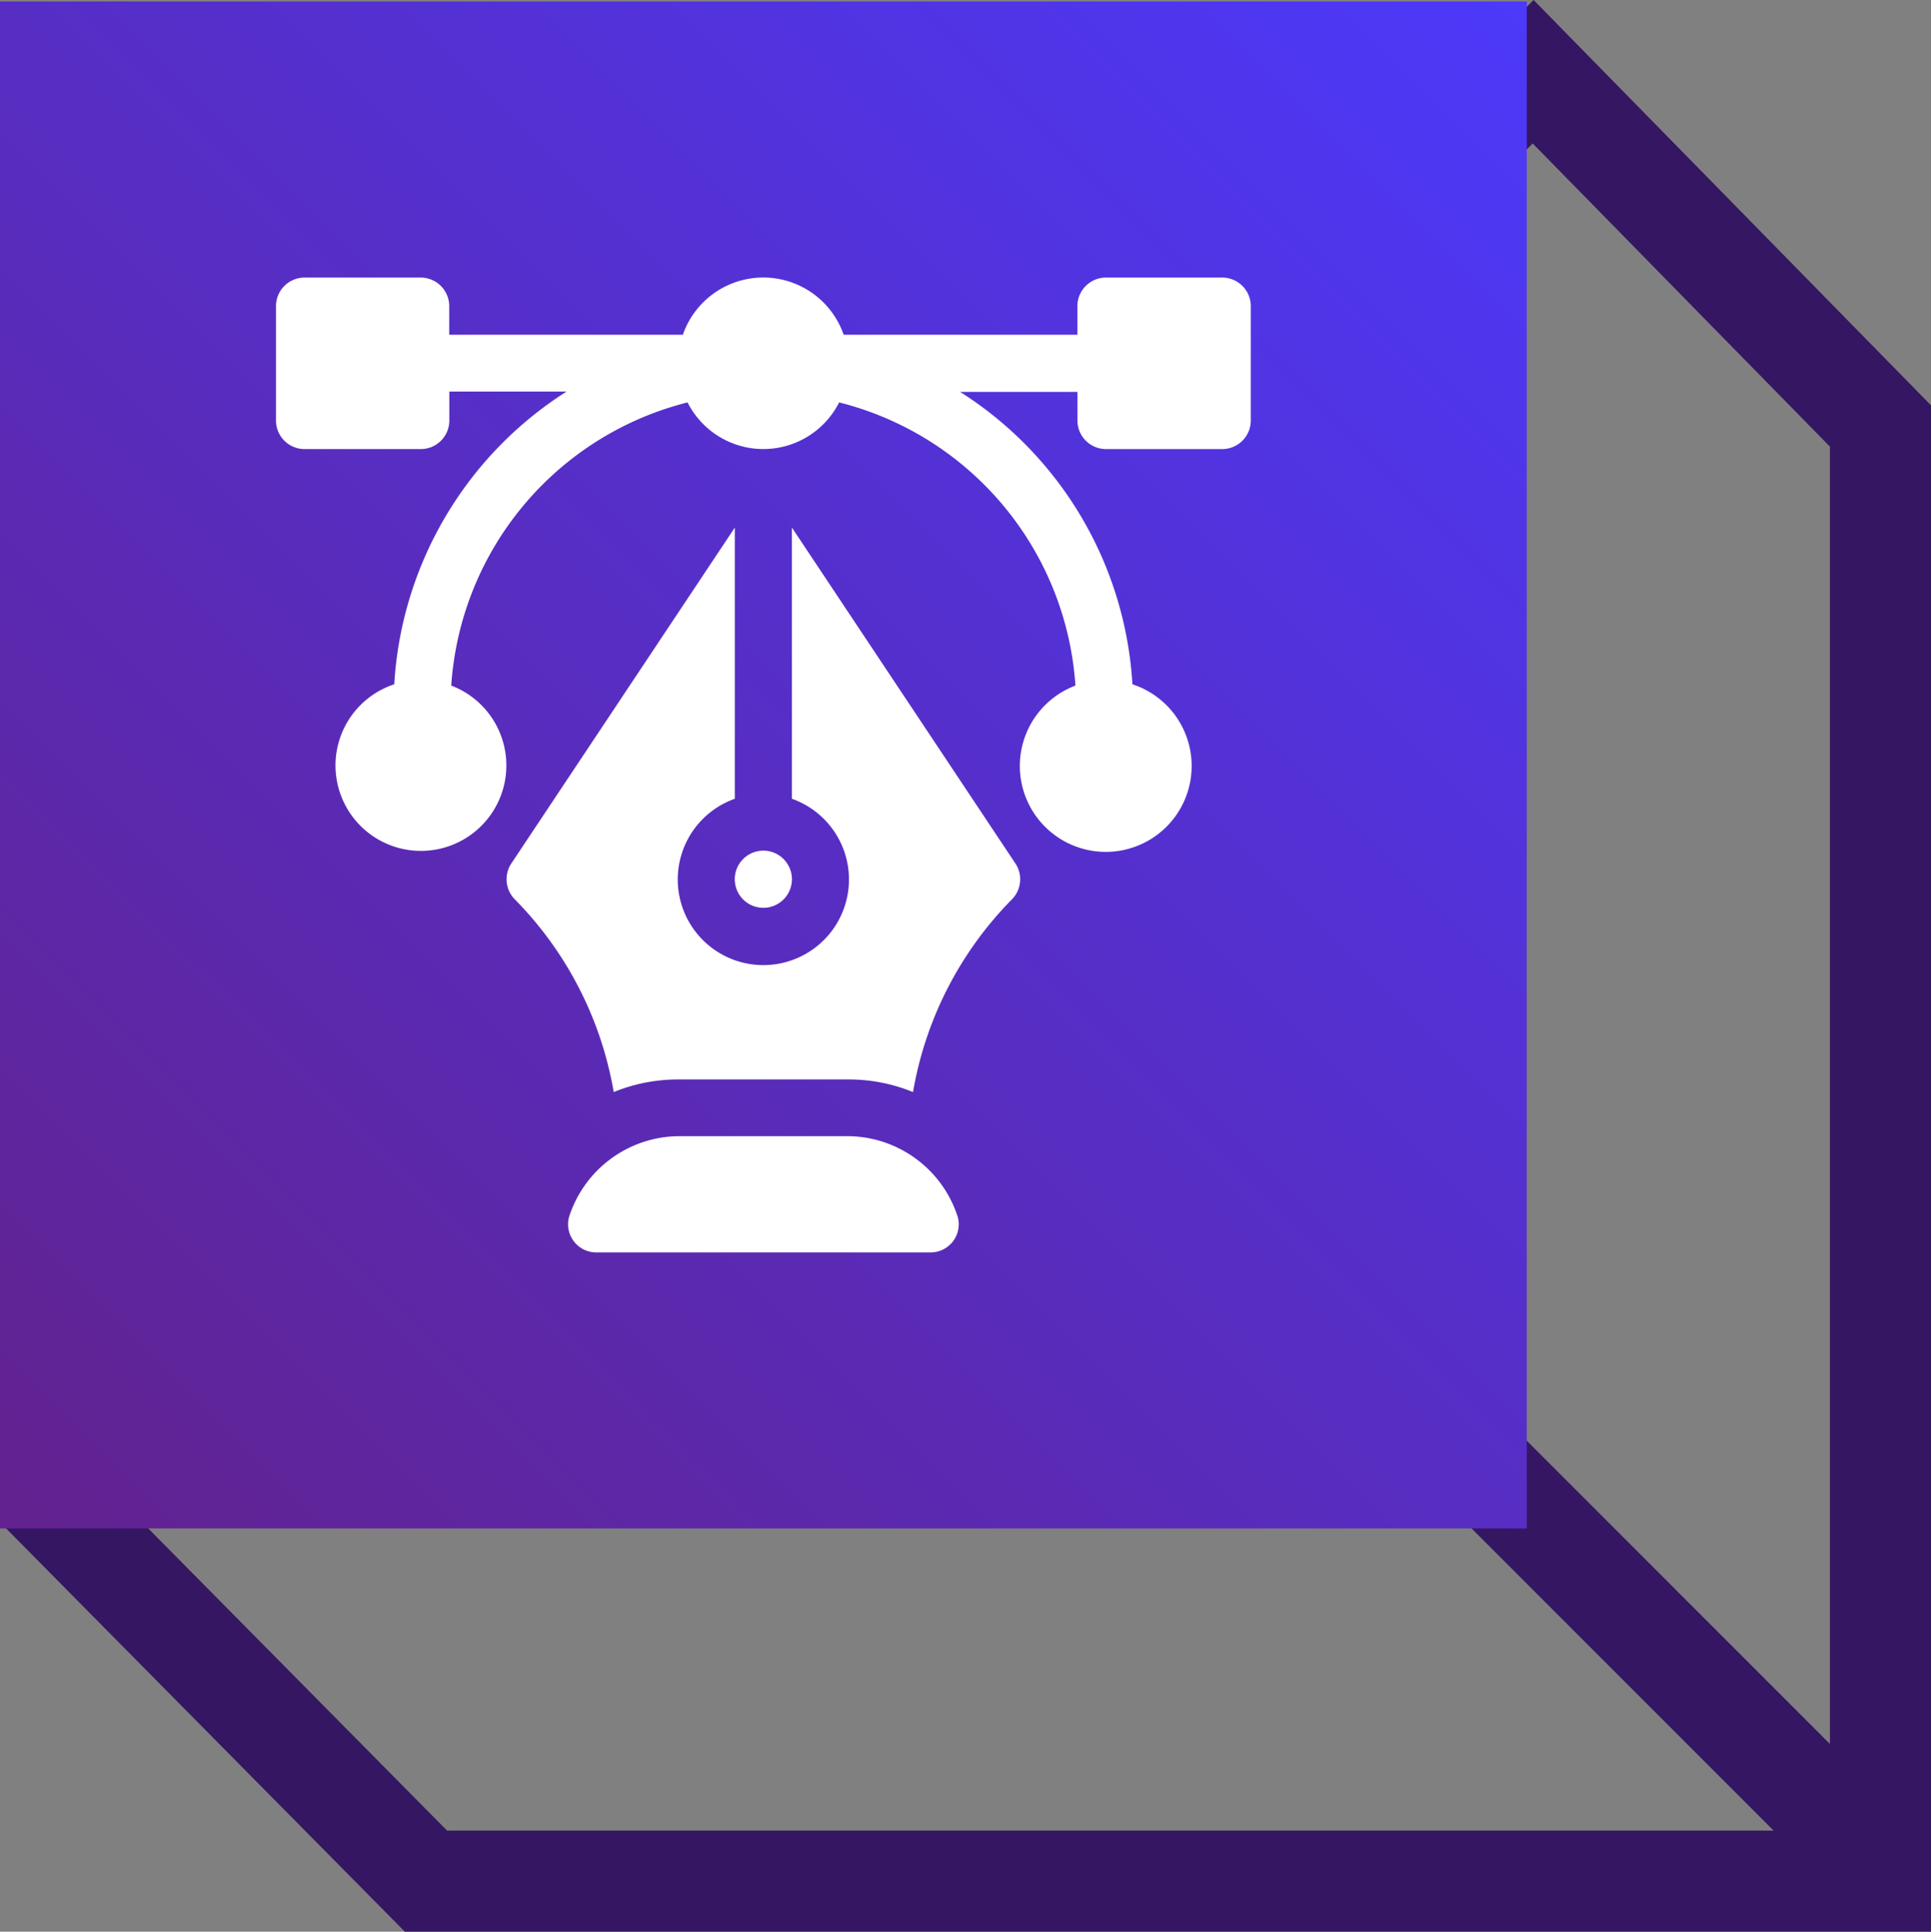
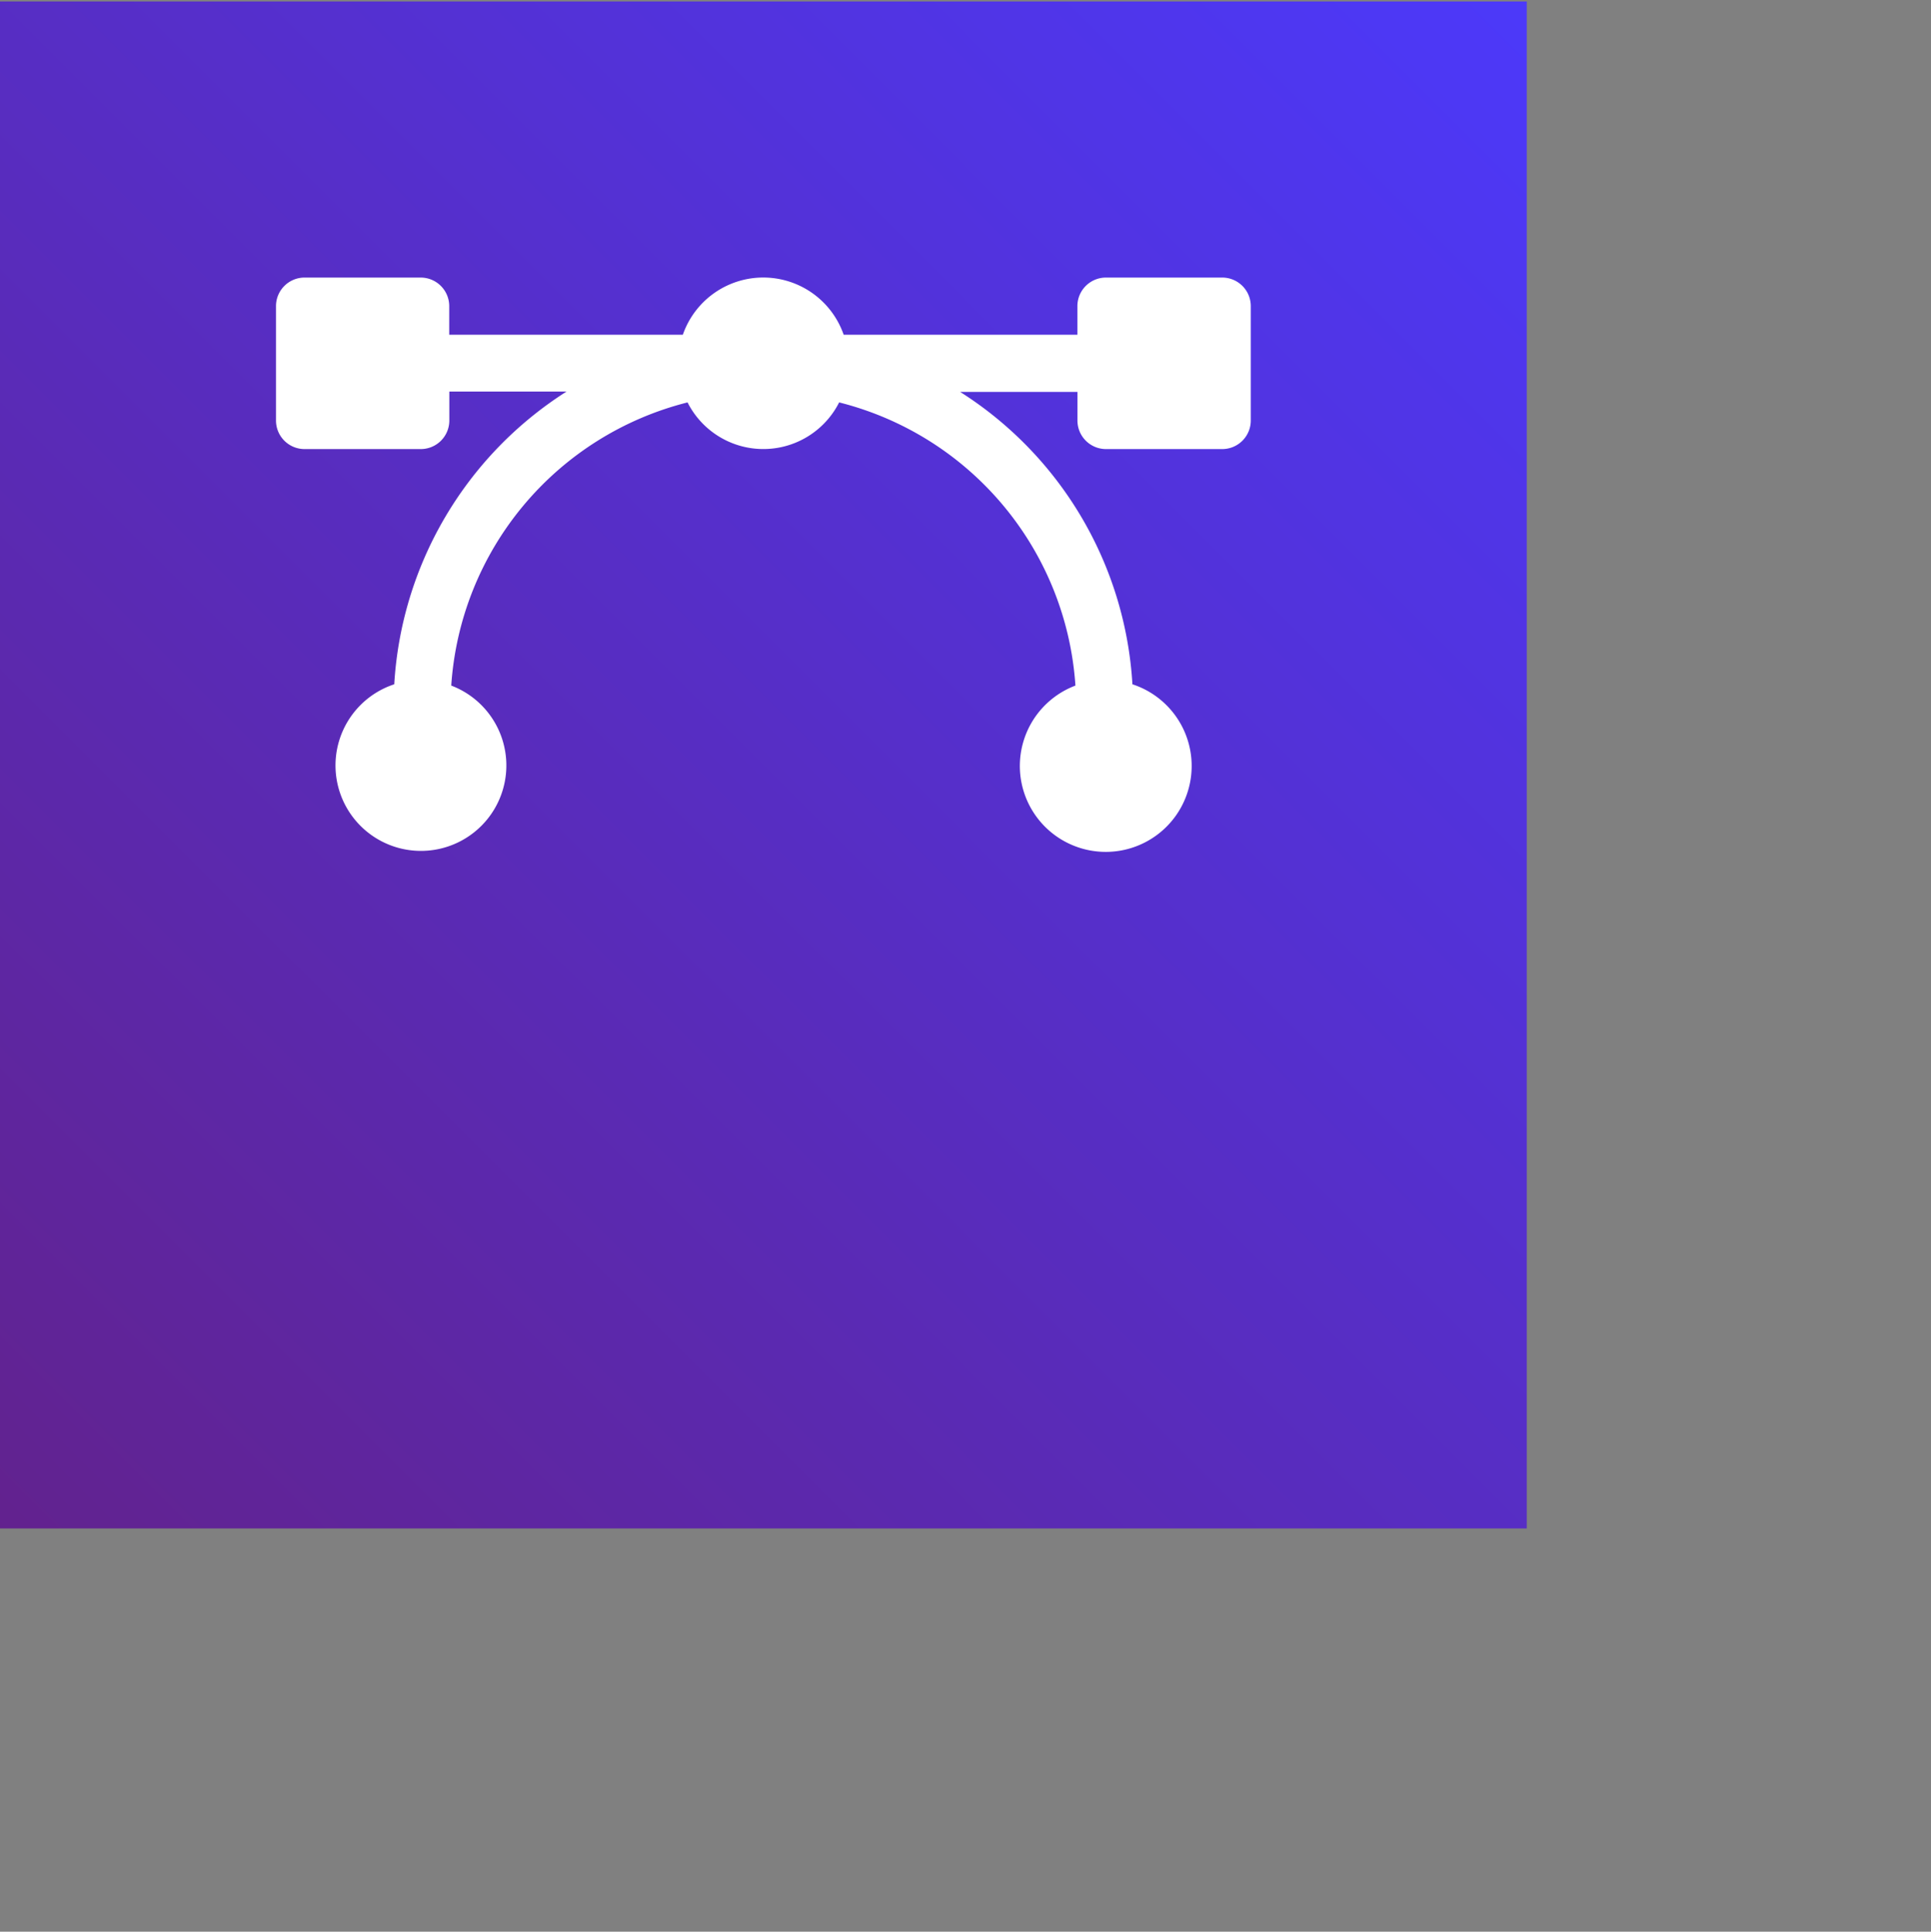
<svg xmlns="http://www.w3.org/2000/svg" id="Group_4502" data-name="Group 4502" width="76.423" height="76.441" viewBox="0 0 76.423 76.441">
  <rect x="0" y="0" width="76.423" height="76.441" fill="#808080" stroke="none" />
  <defs>
    <linearGradient id="linear-gradient" y1="1" x2="1" gradientUnits="objectBoundingBox">
      <stop offset="0" stop-color="#62228e" />
      <stop offset="1" stop-color="#4c39fa" />
    </linearGradient>
  </defs>
-   <line id="Line_192" data-name="Line 192" x1="17.852" y1="17.854" transform="translate(55.5 54.916)" fill="none" stroke="#351662" stroke-width="4" />
  <g id="Path_3318" data-name="Path 3318" transform="translate(10.04 30.053)" fill="none">
    <path d="M66.383-14.013,50.655-30.053l-60.634,60.3L5.983,46.388h60.4Z" stroke="none" />
-     <path d="M 50.619 -24.376 L -4.33 30.272 L 7.653 42.388 L 62.383 42.388 L 62.383 -12.379 L 50.619 -24.376 M 50.655 -30.053 L 66.383 -14.013 L 66.383 46.388 L 5.983 46.388 L -9.979 30.248 L 50.655 -30.053 Z" stroke="none" fill="#351662" />
  </g>
  <rect id="Rectangle_941" data-name="Rectangle 941" width="60.424" height="60.424" transform="translate(0 0.06)" fill="url(#linear-gradient)" />
  <g id="Group_4558" data-name="Group 4558" transform="translate(6137.13 -3067.809)">
    <path id="Path_2028" data-name="Path 2028" d="M37.447,0h-4.6a1.13,1.13,0,0,0-1.13,1.131V2.262h-9.25a3.369,3.369,0,0,0-6.365,0H6.856V1.131A1.13,1.13,0,0,0,5.726,0H1.13A1.13,1.13,0,0,0,0,1.131V5.656A1.13,1.13,0,0,0,1.13,6.787h4.6a1.13,1.13,0,0,0,1.13-1.131V4.51H11.5A14.759,14.759,0,0,0,4.68,16.095a3.381,3.381,0,1,0,2.256.051A12.411,12.411,0,0,1,16.288,4.94a3.361,3.361,0,0,0,6,0,12.41,12.41,0,0,1,9.351,11.206,3.4,3.4,0,1,0,2.256-.051,14.732,14.732,0,0,0-6.818-11.57h4.642V5.656a1.13,1.13,0,0,0,1.13,1.131h4.6a1.13,1.13,0,0,0,1.13-1.131V1.131A1.13,1.13,0,0,0,37.447,0Z" transform="translate(-6126.207 3078.793)" fill="#fff" />
-     <path id="Path_2029" data-name="Path 2029" d="M168.735,454.2a4.6,4.6,0,0,0-4.3-3.2h-6.787a4.6,4.6,0,0,0-4.3,3.2,1.114,1.114,0,0,0,1.1,1.4h13.192A1.114,1.114,0,0,0,168.735,454.2Z" transform="translate(-6267.958 2661.77)" fill="#fff" />
-     <path id="Path_2030" data-name="Path 2030" d="M141.137,144.749l-8.844-13.29v10.732a3.388,3.388,0,1,1-2.259,0V131.459l-8.844,13.29a1.132,1.132,0,0,0,.141,1.427,14.293,14.293,0,0,1,3.91,7.622,6.714,6.714,0,0,1,2.535-.5h6.776a6.716,6.716,0,0,1,2.535.5,14.292,14.292,0,0,1,3.91-7.622A1.132,1.132,0,0,0,141.137,144.749Z" transform="translate(-6238.082 2957.227)" fill="#fff" />
-     <path id="Path_2031" data-name="Path 2031" d="M242.131,301a1.131,1.131,0,1,0,1.131,1.131A1.132,1.132,0,0,0,242.131,301Z" transform="translate(-6349.05 2800.471)" fill="#fff" />
  </g>
</svg>